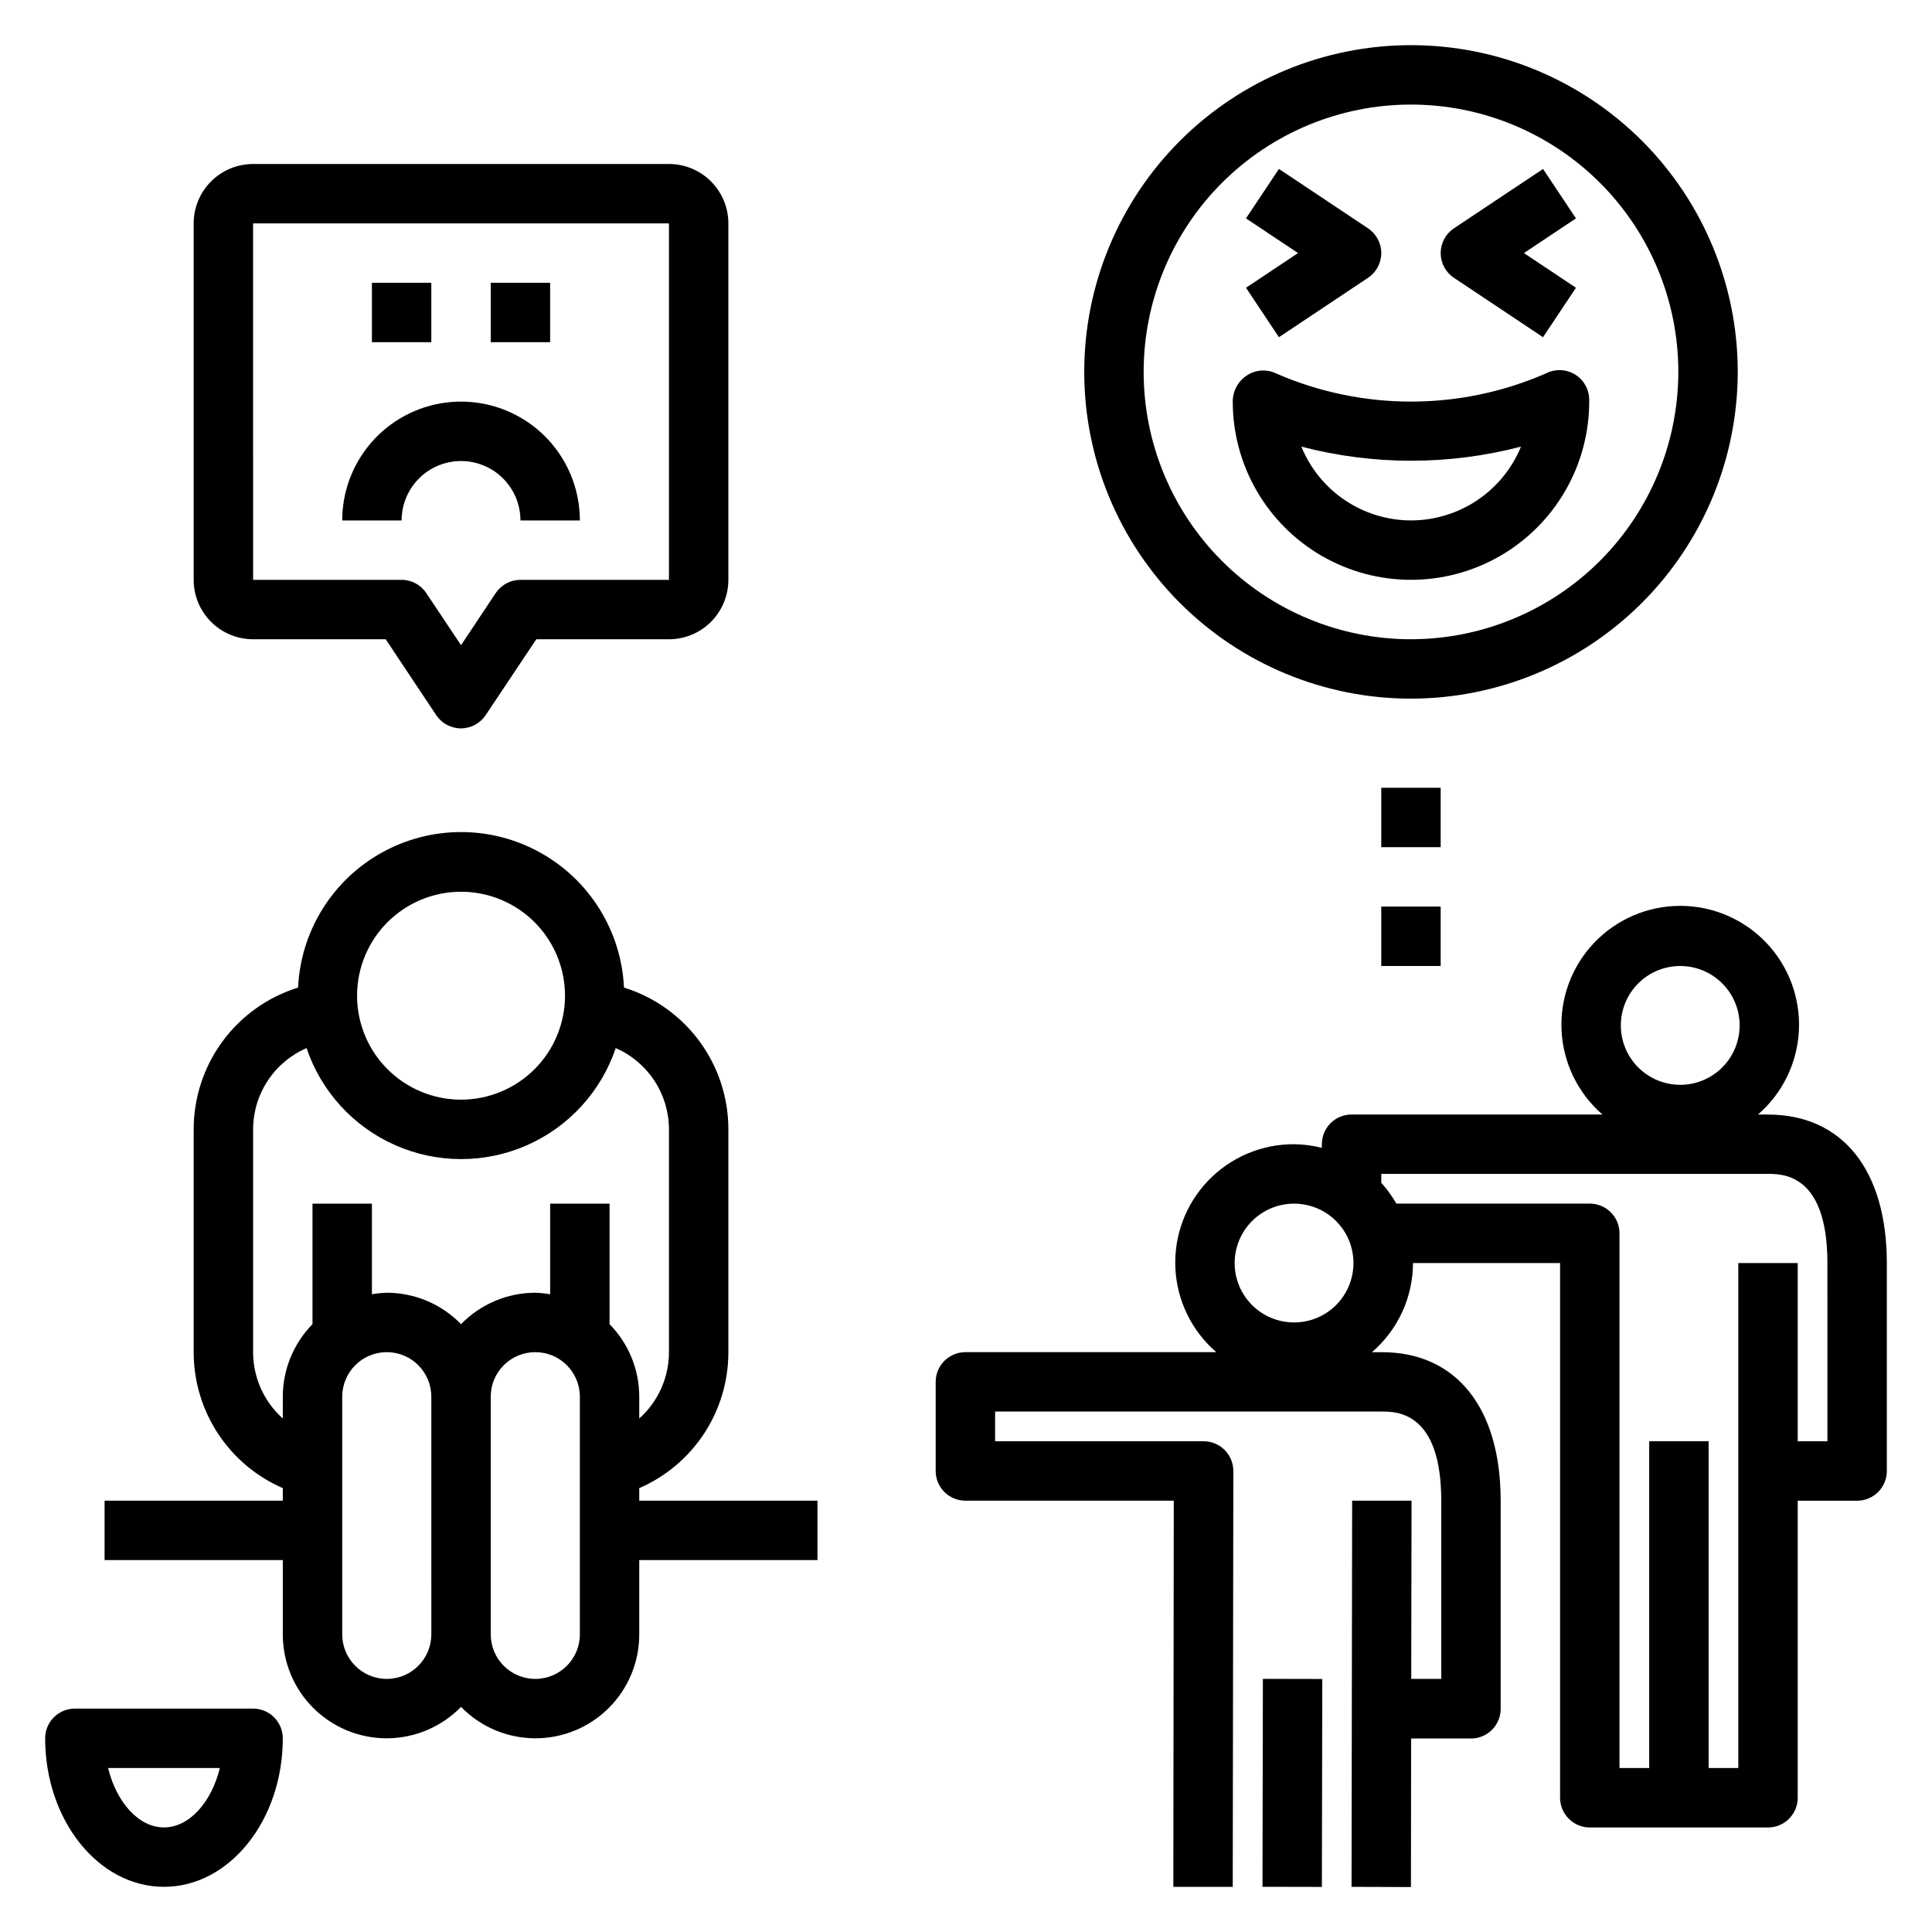
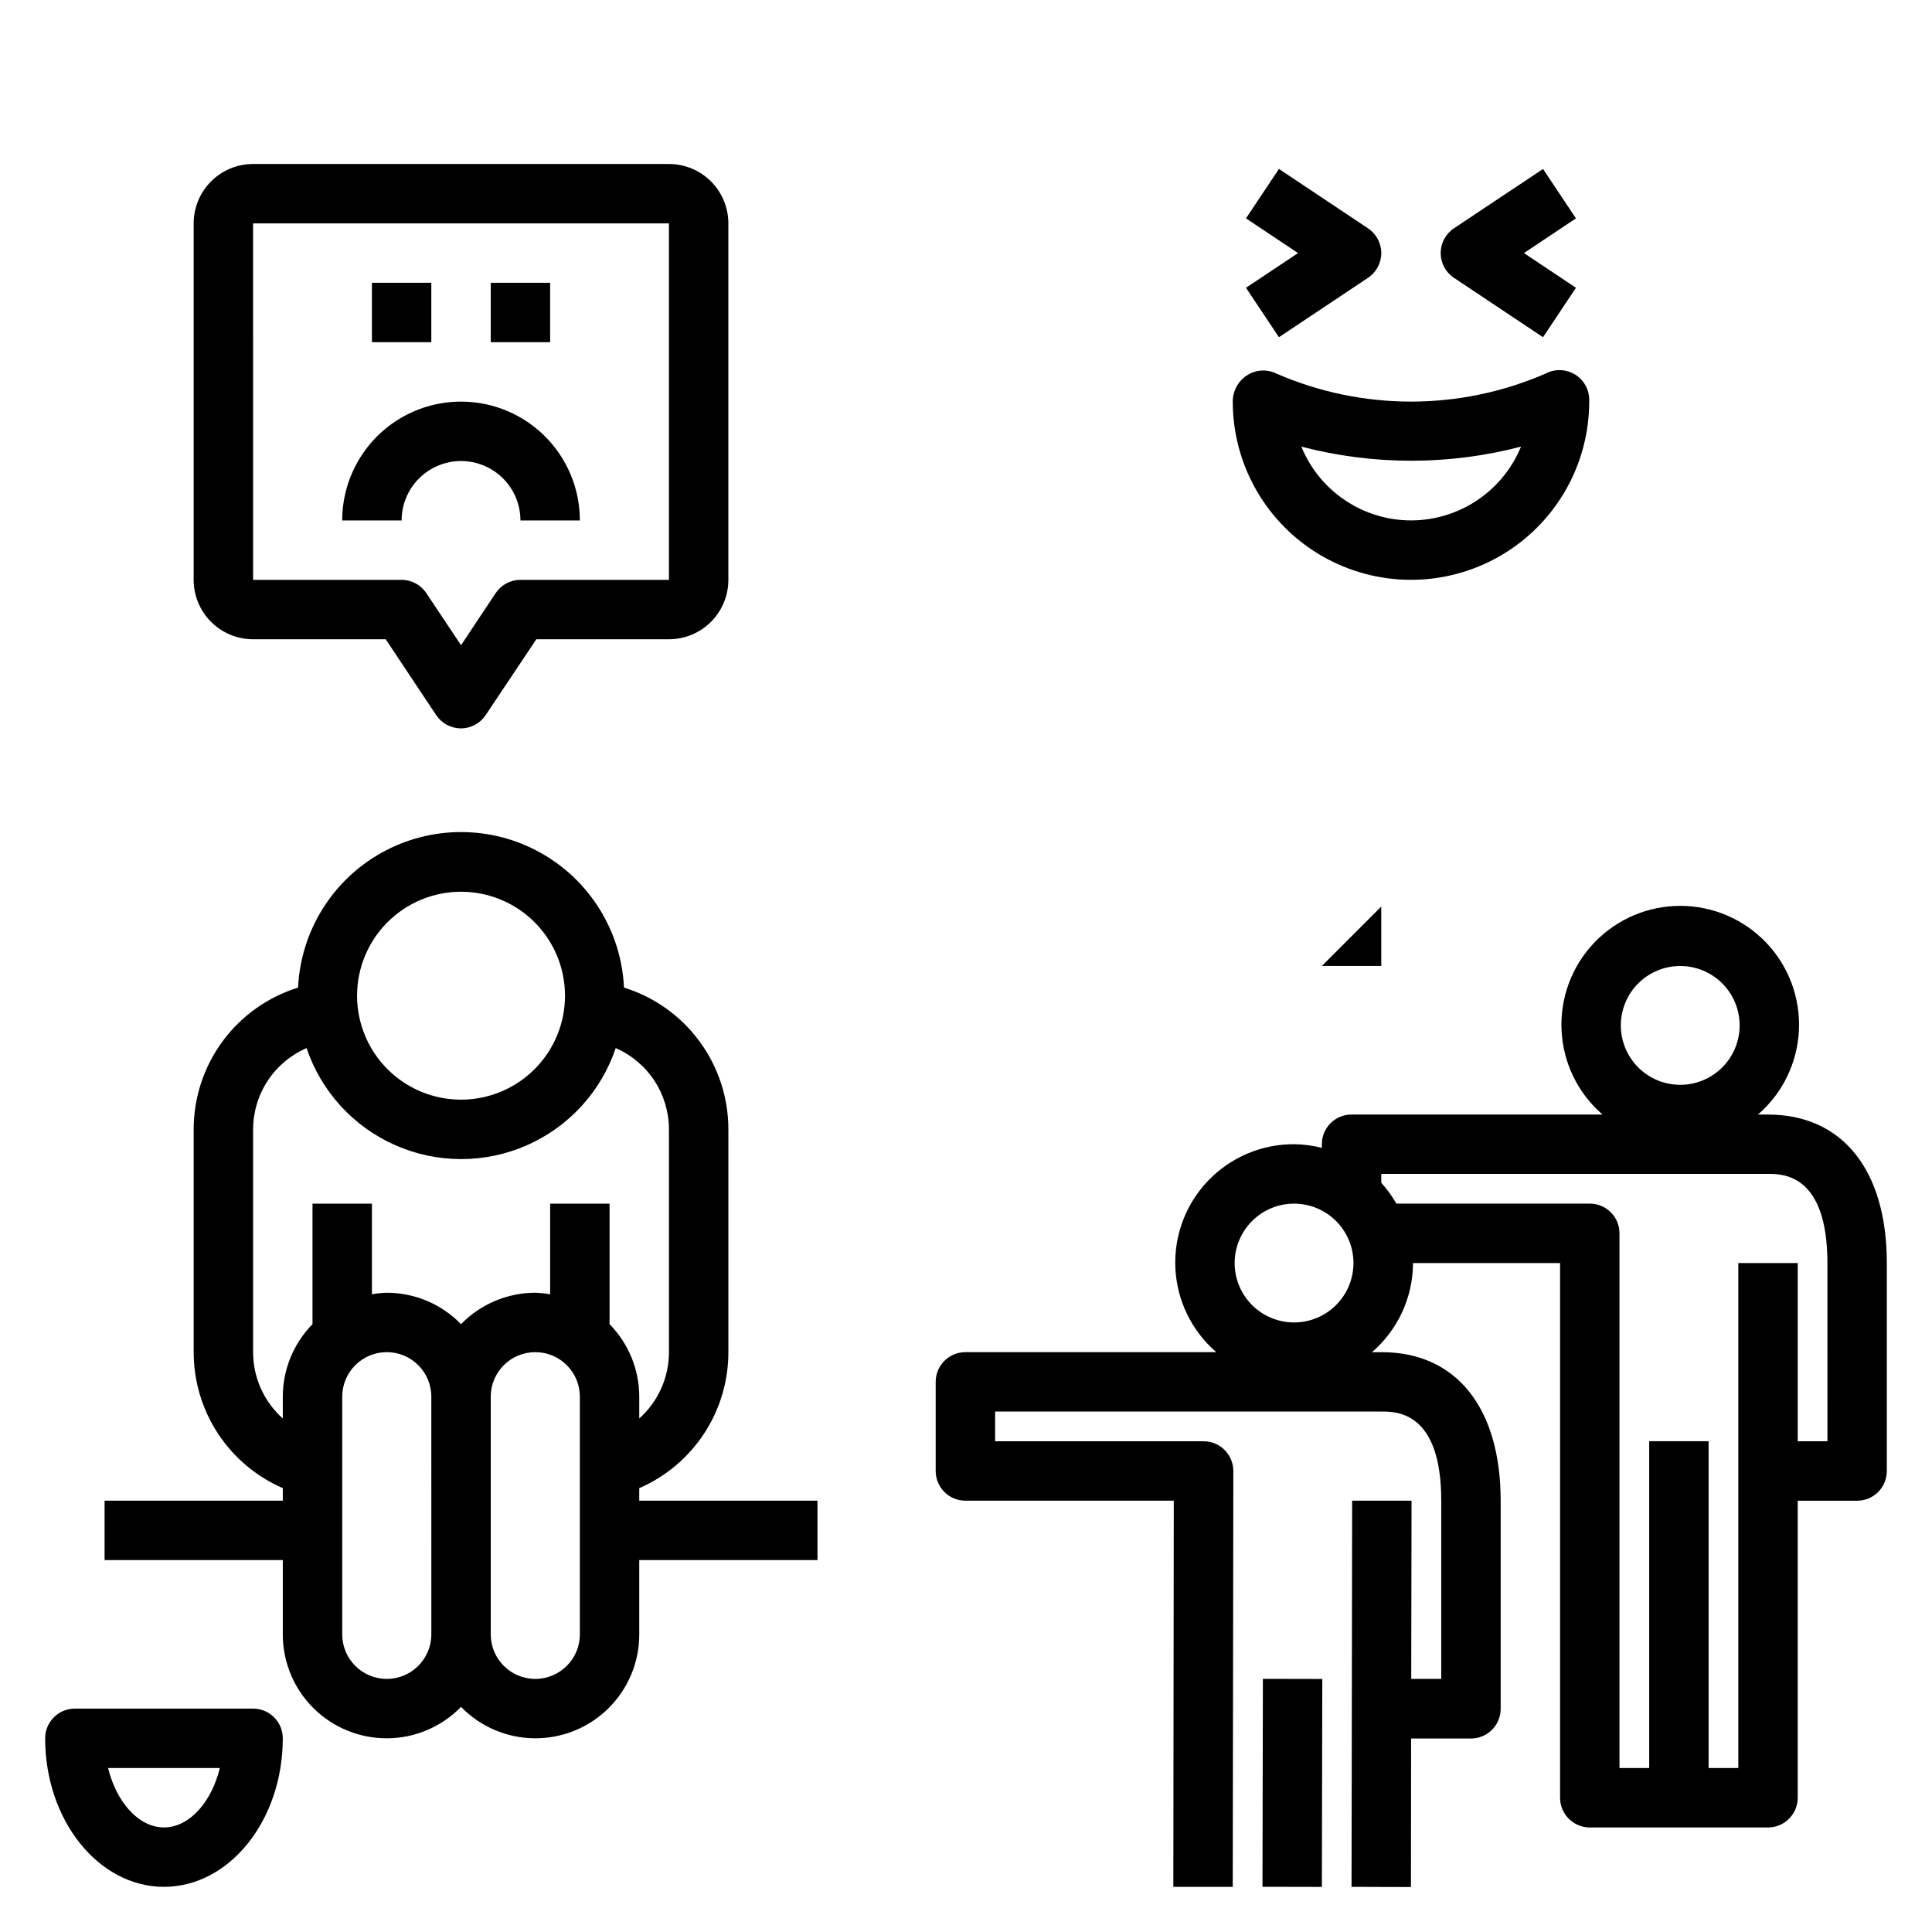
<svg xmlns="http://www.w3.org/2000/svg" fill="#000000" width="800px" height="800px" version="1.1" viewBox="144 144 512 512">
  <g>
    <path d="m242.56 218.94h15.742v15.742h-15.742z" />
    <path d="m274.05 218.94h15.742v15.742h-15.742z" />
    <path d="m211.07 313.41h35.148l13.383 20.113c1.461 2.188 3.918 3.504 6.551 3.504 2.629 0 5.086-1.316 6.547-3.504l13.43-20.113h35.148c4.176 0 8.18-1.66 11.133-4.609 2.953-2.953 4.613-6.961 4.613-11.133v-94.465c0-4.176-1.66-8.18-4.613-11.133s-6.957-4.613-11.133-4.613h-110.21c-4.176 0-8.18 1.66-11.133 4.613s-4.613 6.957-4.613 11.133v94.465c0 4.172 1.66 8.18 4.613 11.133 2.953 2.949 6.957 4.609 11.133 4.609zm0-110.21h110.21v94.465h-39.359c-2.633-0.004-5.09 1.312-6.551 3.5l-9.191 13.816-9.195-13.793c-1.457-2.195-3.914-3.519-6.551-3.523h-39.359z" />
    <path d="m266.18 266.18c4.176 0 8.18 1.656 11.133 4.609 2.949 2.953 4.609 6.957 4.609 11.133h15.746c0-11.25-6.004-21.645-15.746-27.27-9.742-5.625-21.746-5.625-31.488 0-9.742 5.625-15.742 16.02-15.742 27.27h15.742c0-4.176 1.66-8.18 4.613-11.133 2.949-2.953 6.957-4.609 11.133-4.609z" />
    <path d="m612.54 439.36h-2.652c6.512-5.637 10.43-13.695 10.844-22.301 0.41-8.602-2.719-17-8.66-23.234-5.941-6.234-14.18-9.762-22.793-9.762s-16.852 3.527-22.793 9.762c-5.941 6.234-9.07 14.633-8.66 23.234 0.414 8.605 4.332 16.664 10.844 22.301h-66.496c-4.348 0-7.871 3.523-7.871 7.871v0.961c-2.406-0.613-4.875-0.938-7.359-0.961-8.602-0.039-16.84 3.457-22.785 9.672-5.949 6.211-9.086 14.594-8.672 23.184 0.41 8.59 4.332 16.633 10.848 22.25h-66.496c-4.348 0-7.871 3.523-7.871 7.871v23.617c0 2.086 0.828 4.09 2.305 5.566 1.477 1.477 3.481 2.305 5.566 2.305h55.223l-0.117 102.34h15.742l0.16-110.21c0-2.09-0.832-4.09-2.305-5.566-1.477-1.477-3.481-2.309-5.566-2.309h-55.262v-7.871h102.49c3.898 0 15.742 0 15.742 23.617v47.23h-7.957l0.086-47.23h-15.742l-0.16 102.34 15.742 0.047 0.047-39.359h15.859c2.086 0 4.09-0.828 5.566-2.305 1.477-1.477 2.305-3.481 2.305-5.566v-55.152c0-24.648-11.809-39.359-31.488-39.359h-2.621c6.879-5.922 10.852-14.539 10.879-23.617h38.973v141.7c0 2.09 0.832 4.09 2.309 5.566 1.477 1.477 3.477 2.309 5.566 2.309h47.23c2.09 0 4.09-0.832 5.566-2.309 1.477-1.477 2.305-3.477 2.305-5.566v-78.719h15.746c2.086 0 4.09-0.828 5.566-2.305 1.477-1.477 2.305-3.481 2.305-5.566v-55.105c0-24.648-11.77-39.359-31.488-39.359zm-125.6 55.102c-4.176 0-8.18-1.656-11.133-4.609-2.953-2.953-4.613-6.957-4.613-11.133s1.66-8.18 4.613-11.133c2.953-2.953 6.957-4.609 11.133-4.609 4.176 0 8.18 1.656 11.133 4.609 2.953 2.953 4.609 6.957 4.609 11.133s-1.656 8.18-4.609 11.133c-2.953 2.953-6.957 4.609-11.133 4.609zm102.34-94.465v0.004c4.176 0 8.18 1.656 11.133 4.609 2.953 2.953 4.609 6.957 4.609 11.133 0 4.176-1.656 8.18-4.609 11.133-2.953 2.953-6.957 4.613-11.133 4.613s-8.18-1.66-11.133-4.613c-2.953-2.953-4.609-6.957-4.609-11.133 0-4.176 1.656-8.18 4.609-11.133 2.953-2.953 6.957-4.609 11.133-4.609zm39.008 125.95h-7.875v-47.23h-15.742v133.82h-7.871v-86.594h-15.746v86.594h-7.871v-141.7c0-2.09-0.828-4.09-2.305-5.566-1.477-1.477-3.481-2.305-5.566-2.305h-51.258c-1.133-1.977-2.477-3.824-4.004-5.512v-2.363h102.49c3.898 0 15.742 0 15.742 23.617z" />
    <path d="m478.57 644.02 0.109-55.105 15.742 0.031-0.109 55.105z" />
-     <path d="m604.52 242.56c0-22.965-9.125-44.992-25.363-61.23-16.238-16.238-38.266-25.363-61.23-25.363s-44.992 9.125-61.23 25.363c-16.238 16.238-25.363 38.266-25.363 61.23s9.125 44.988 25.363 61.23c16.238 16.238 38.266 25.359 61.23 25.359 22.957-0.023 44.969-9.152 61.203-25.387s25.363-38.246 25.391-61.203zm-86.594 70.848c-18.789 0-36.812-7.465-50.098-20.75-13.285-13.289-20.75-31.309-20.75-50.098 0-18.789 7.465-36.812 20.75-50.098 13.285-13.285 31.309-20.75 50.098-20.75s36.809 7.465 50.098 20.75c13.285 13.285 20.75 31.309 20.75 50.098-0.02 18.781-7.492 36.793-20.773 50.074s-31.289 20.754-50.074 20.773z" />
-     <path d="m510.05 352.77h15.742v15.742h-15.742z" />
-     <path d="m510.05 384.25h15.742v15.742h-15.742z" />
+     <path d="m510.05 384.25v15.742h-15.742z" />
    <path d="m482.93 233.36 23.617-15.742c2.188-1.461 3.504-3.918 3.504-6.551 0-2.633-1.316-5.09-3.504-6.551l-23.617-15.742-8.73 13.098 13.793 9.195-13.793 9.195z" />
    <path d="m529.3 217.62 23.617 15.742 8.73-13.098-13.793-9.195 13.793-9.195-8.73-13.098-23.617 15.742c-2.191 1.461-3.504 3.918-3.504 6.551 0 2.633 1.312 5.09 3.504 6.551z" />
    <path d="m561.38 243.23c-2.352-1.426-5.273-1.527-7.715-0.258-22.785 9.938-48.684 9.938-71.469 0-2.481-1.199-5.406-1.016-7.715 0.488-2.363 1.527-3.789 4.152-3.789 6.965 0 16.875 9.004 32.469 23.617 40.906 14.613 8.438 32.617 8.438 47.234 0 14.613-8.438 23.613-24.031 23.613-40.906v-0.473c0-2.746-1.43-5.293-3.777-6.723zm-43.453 38.684c-6.238-0.008-12.332-1.871-17.504-5.356-5.176-3.481-9.195-8.422-11.551-14.199 19.082 4.988 39.129 4.988 58.211 0-2.375 5.781-6.414 10.727-11.605 14.211-5.191 3.481-11.301 5.34-17.551 5.344z" />
    <path d="m313.41 538.37c7.023-3.047 13-8.082 17.199-14.484 4.195-6.406 6.426-13.895 6.418-21.551v-59.043c0.004-8.395-2.68-16.57-7.656-23.332-4.977-6.762-11.988-11.75-20.008-14.238-0.699-14.949-9.078-28.473-22.156-35.754-13.074-7.281-28.984-7.281-42.059 0-13.078 7.281-21.457 20.805-22.156 35.754-8.02 2.488-15.031 7.477-20.008 14.238-4.977 6.762-7.66 14.938-7.656 23.332v59.043c-0.008 7.656 2.223 15.145 6.422 21.551 4.195 6.402 10.172 11.438 17.195 14.484v3.324h-47.23v15.742h47.23v19.68c-0.008 7.348 2.918 14.391 8.129 19.566 5.215 5.172 12.277 8.047 19.625 7.984 7.344-0.062 14.355-3.062 19.48-8.324 5.121 5.262 12.133 8.262 19.48 8.324 7.344 0.062 14.406-2.812 19.621-7.984 5.211-5.176 8.141-12.219 8.129-19.566v-19.68h47.23v-15.742h-47.23zm-47.23-158.05c7.305 0 14.312 2.902 19.48 8.066 5.168 5.168 8.07 12.176 8.07 19.484s-2.902 14.316-8.07 19.48c-5.168 5.168-12.176 8.07-19.48 8.07-7.309 0-14.316-2.902-19.484-8.07-5.168-5.164-8.07-12.172-8.07-19.48s2.902-14.316 8.07-19.484c5.168-5.164 12.176-8.066 19.484-8.066zm-7.871 196.8-0.004-0.004c0 6.523-5.285 11.809-11.809 11.809-6.519 0-11.805-5.285-11.805-11.809v-62.977 0.004c0-6.523 5.285-11.809 11.805-11.809 6.523 0 11.809 5.285 11.809 11.809zm39.359 0v-0.004c0 6.523-5.289 11.809-11.809 11.809-6.523 0-11.809-5.285-11.809-11.809v-62.977 0.004c0-6.523 5.285-11.809 11.809-11.809 6.519 0 11.809 5.285 11.809 11.809zm7.871-82.199v-31.945h-15.746v24.016c-1.301-0.23-2.613-0.363-3.934-0.402-7.418 0.004-14.516 3.008-19.68 8.328-5.168-5.32-12.266-8.324-19.684-8.328-1.316 0.039-2.633 0.172-3.934 0.402v-24.016h-15.746v31.945-0.004c-5.039 5.129-7.867 12.031-7.871 19.227v5.769c-5.008-4.473-7.871-10.867-7.871-17.578v-59.043c0.008-4.578 1.352-9.055 3.871-12.883 2.516-3.824 6.094-6.832 10.297-8.652 3.883 11.504 12.418 20.848 23.531 25.742 11.109 4.898 23.766 4.898 34.875 0 11.109-4.894 19.648-14.238 23.527-25.742 4.191 1.828 7.758 4.84 10.262 8.664 2.508 3.828 3.844 8.301 3.844 12.871v59.043c0 6.711-2.863 13.105-7.871 17.578v-5.769c-0.004-7.195-2.828-14.098-7.871-19.227z" />
    <path d="m211.07 596.8h-47.234c-4.348 0-7.871 3.523-7.871 7.871 0 21.703 14.121 39.359 31.488 39.359s31.488-17.656 31.488-39.359c0-2.09-0.828-4.09-2.305-5.566-1.477-1.477-3.481-2.305-5.566-2.305zm-23.617 31.488c-6.707 0-12.594-6.676-14.809-15.742l29.617-0.004c-2.211 9.07-8.102 15.746-14.809 15.746z" />
  </g>
</svg>